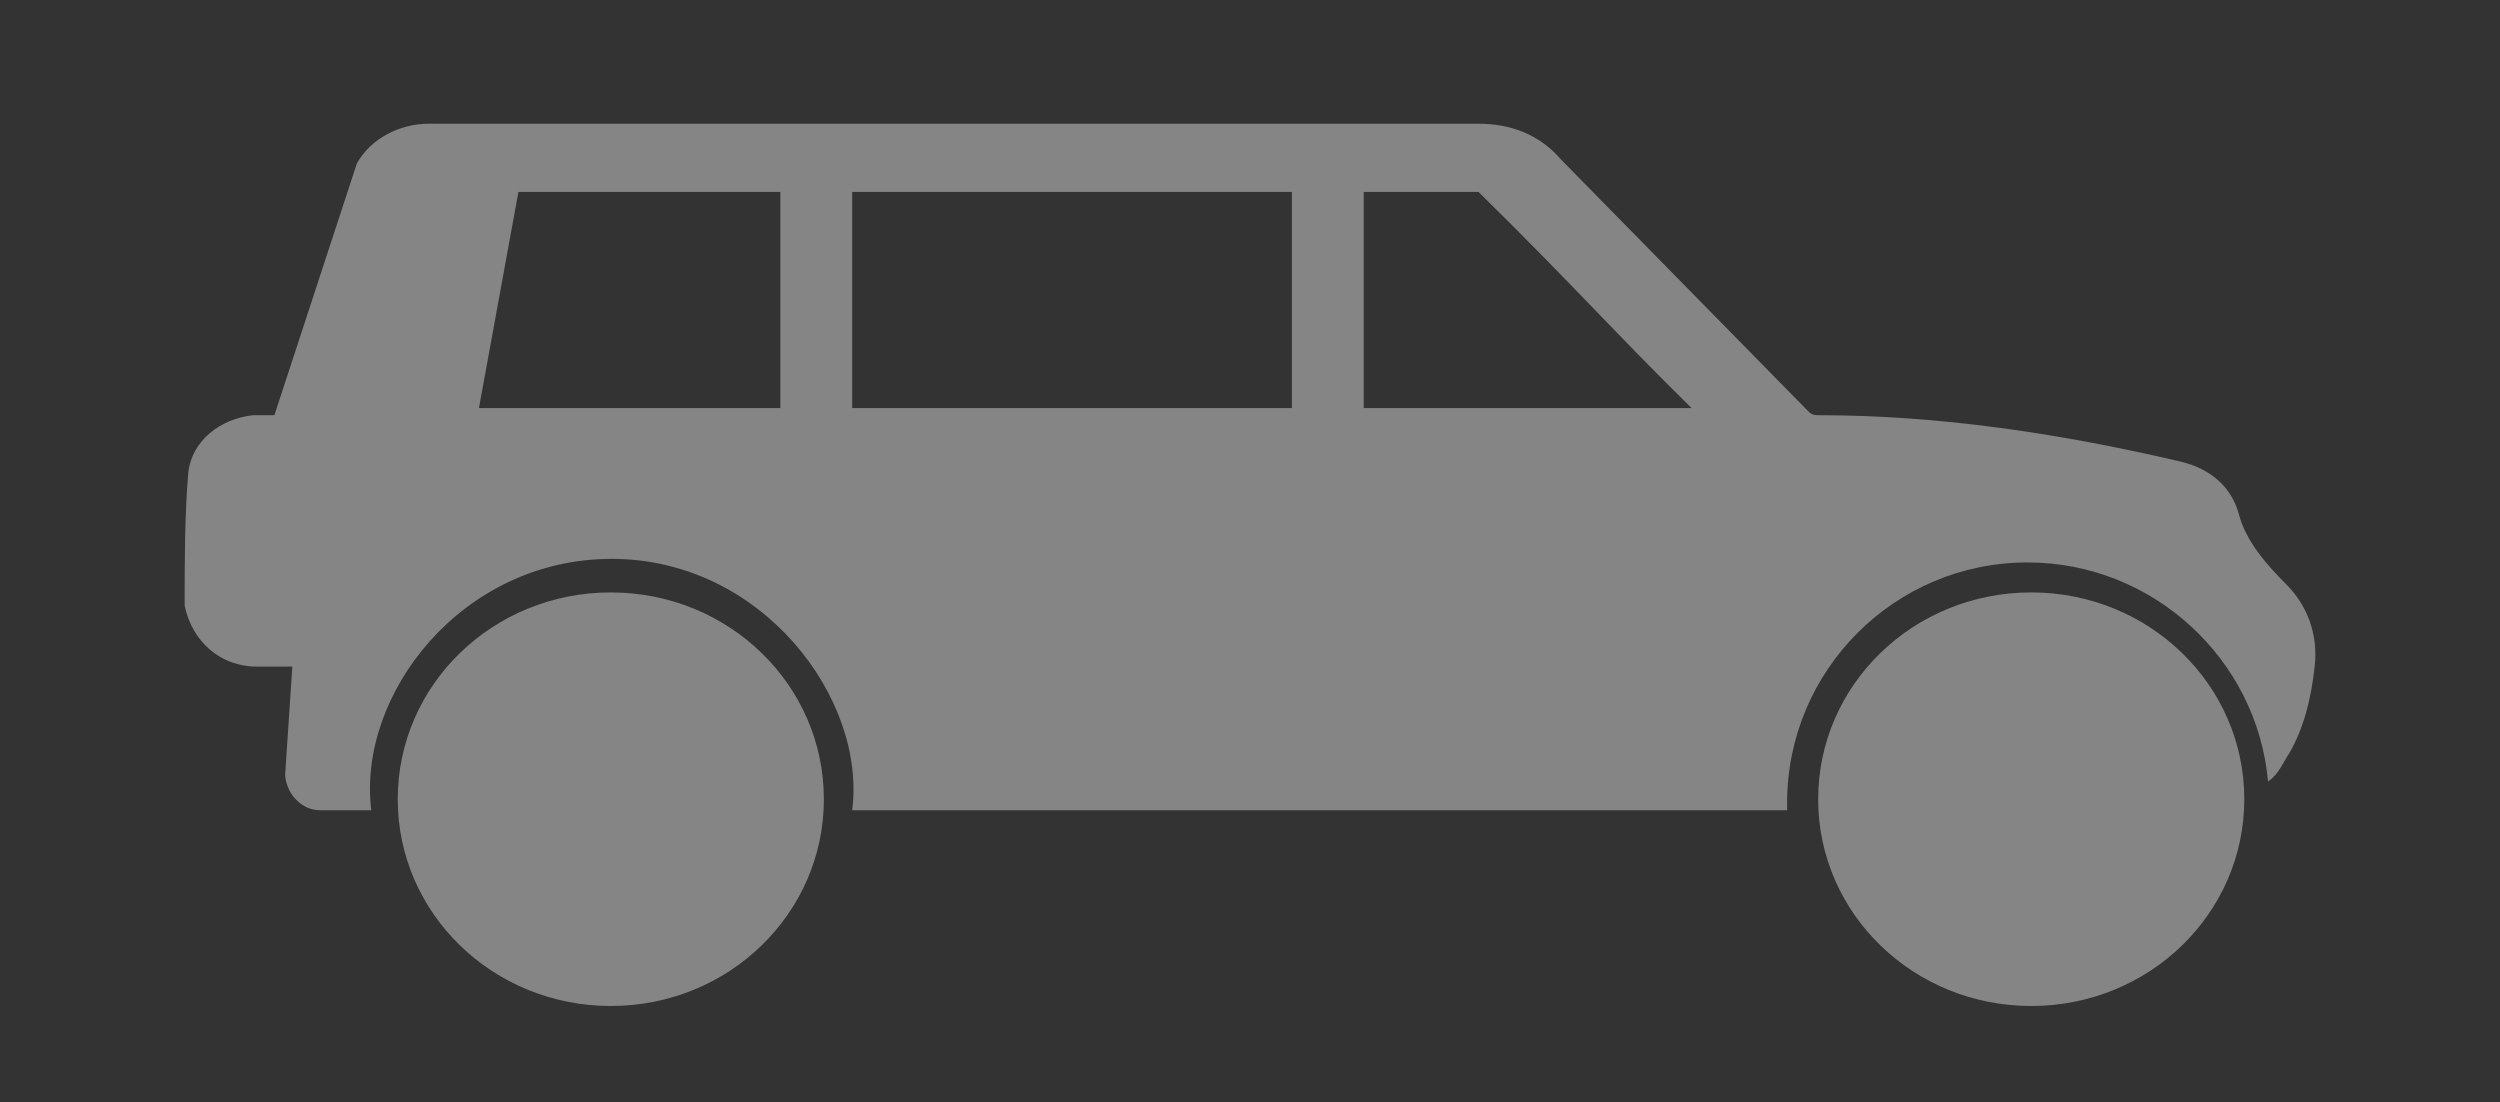
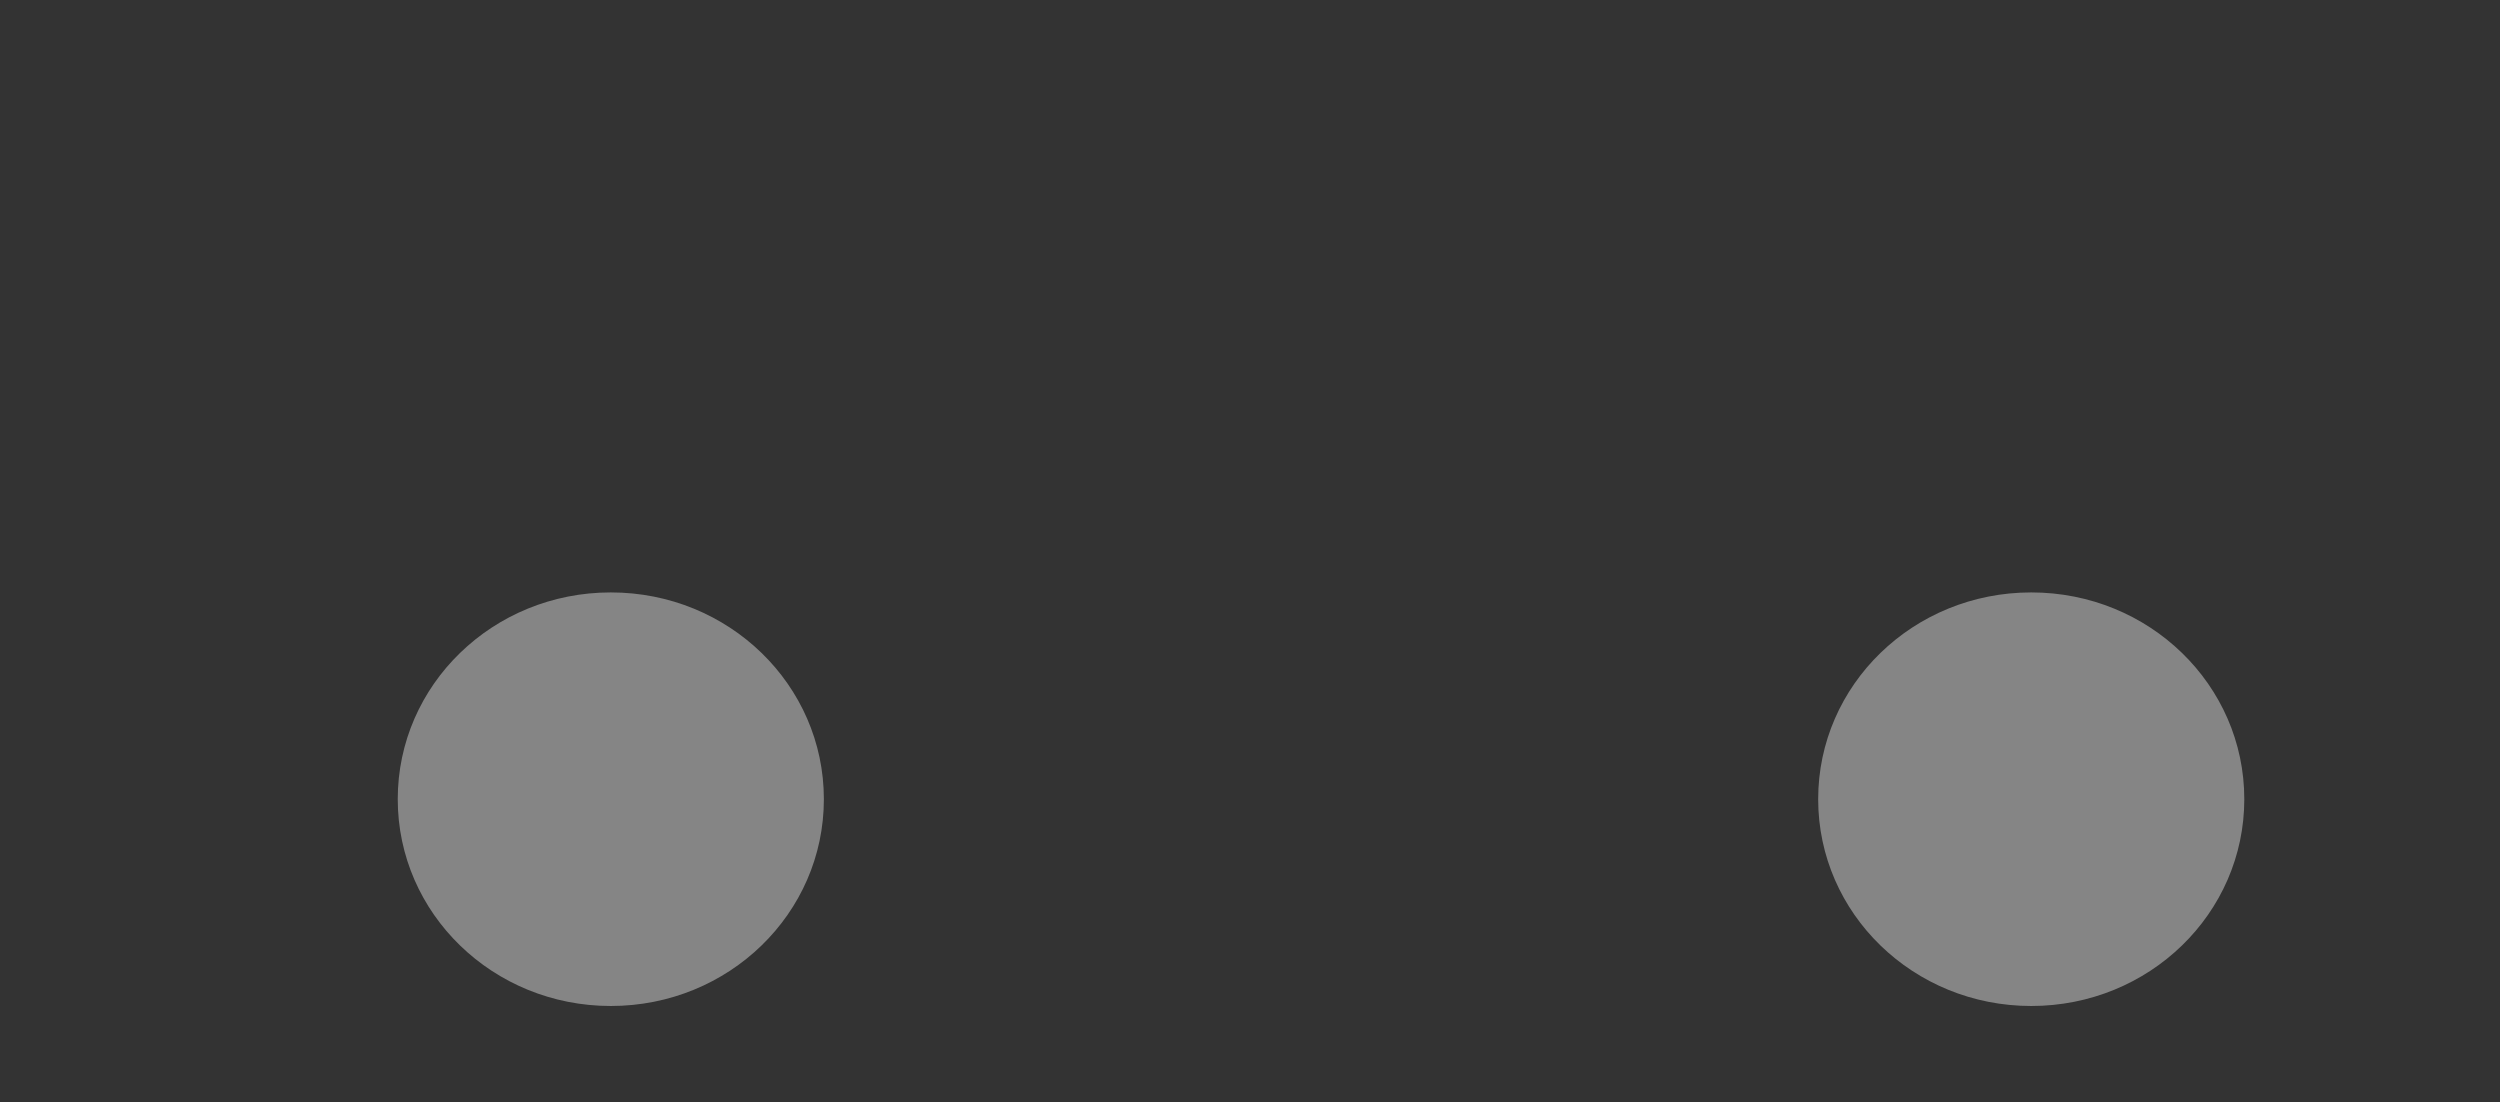
<svg xmlns="http://www.w3.org/2000/svg" width="93" height="41" viewBox="0 0 93 41" fill="none">
  <rect x="0" y="0" width="93" height="41" fill="#333333" stroke="none" />
  <g opacity="0.4">
-     <path d="M7.003 17.584C7.137 16.381 8.205 15.58 9.406 15.446C9.807 15.446 10.074 15.446 10.207 15.446L13.278 6.072C13.812 5.137 14.88 4.603 15.948 4.603H55.002C56.204 4.603 57.272 5.003 58.073 5.938L67.281 15.313C67.415 15.446 67.548 15.446 67.682 15.446C72.088 15.446 76.627 16.114 81.166 17.183C82.234 17.45 83.035 18.118 83.302 19.187C83.569 20.122 84.237 20.923 85.037 21.725C85.838 22.526 86.239 23.595 86.106 24.797C85.972 26 85.705 27.068 85.171 28.003C84.904 28.404 84.77 28.805 84.37 29.072C83.969 24.53 80.098 20.923 75.425 20.923C70.485 20.923 66.48 24.931 66.48 29.874C66.48 30.007 66.48 30.141 66.48 30.141H31.701C32.236 26 28.364 20.79 22.757 20.79C17.149 20.79 13.278 25.866 13.812 30.141H11.943C11.542 30.141 11.275 30.007 11.008 29.74C10.741 29.473 10.608 29.072 10.608 28.805L10.875 24.797H9.54C8.205 24.797 7.137 23.862 6.869 22.526C6.869 20.923 6.869 19.187 7.003 17.584ZM50.596 15.179H62.925C59.98 12.281 58.591 10.673 55.002 7.141H50.73V15.179H50.596ZM31.701 15.179H48.06V7.141H31.701V15.179ZM29.031 15.179V7.141H19.285L17.817 15.179H29.031Z" fill="white" />
    <path d="M22.722 37.423C27.107 37.423 30.648 33.986 30.648 29.73C30.648 25.475 27.107 22.038 22.722 22.038C18.338 22.038 14.796 25.475 14.796 29.73C14.796 33.986 18.338 37.423 22.722 37.423Z" fill="white" />
    <path d="M75.562 37.423C79.947 37.423 83.488 33.986 83.488 29.73C83.488 25.475 79.947 22.038 75.562 22.038C71.177 22.038 67.636 25.475 67.636 29.73C67.636 33.986 71.177 37.423 75.562 37.423Z" fill="white" />
  </g>
</svg>